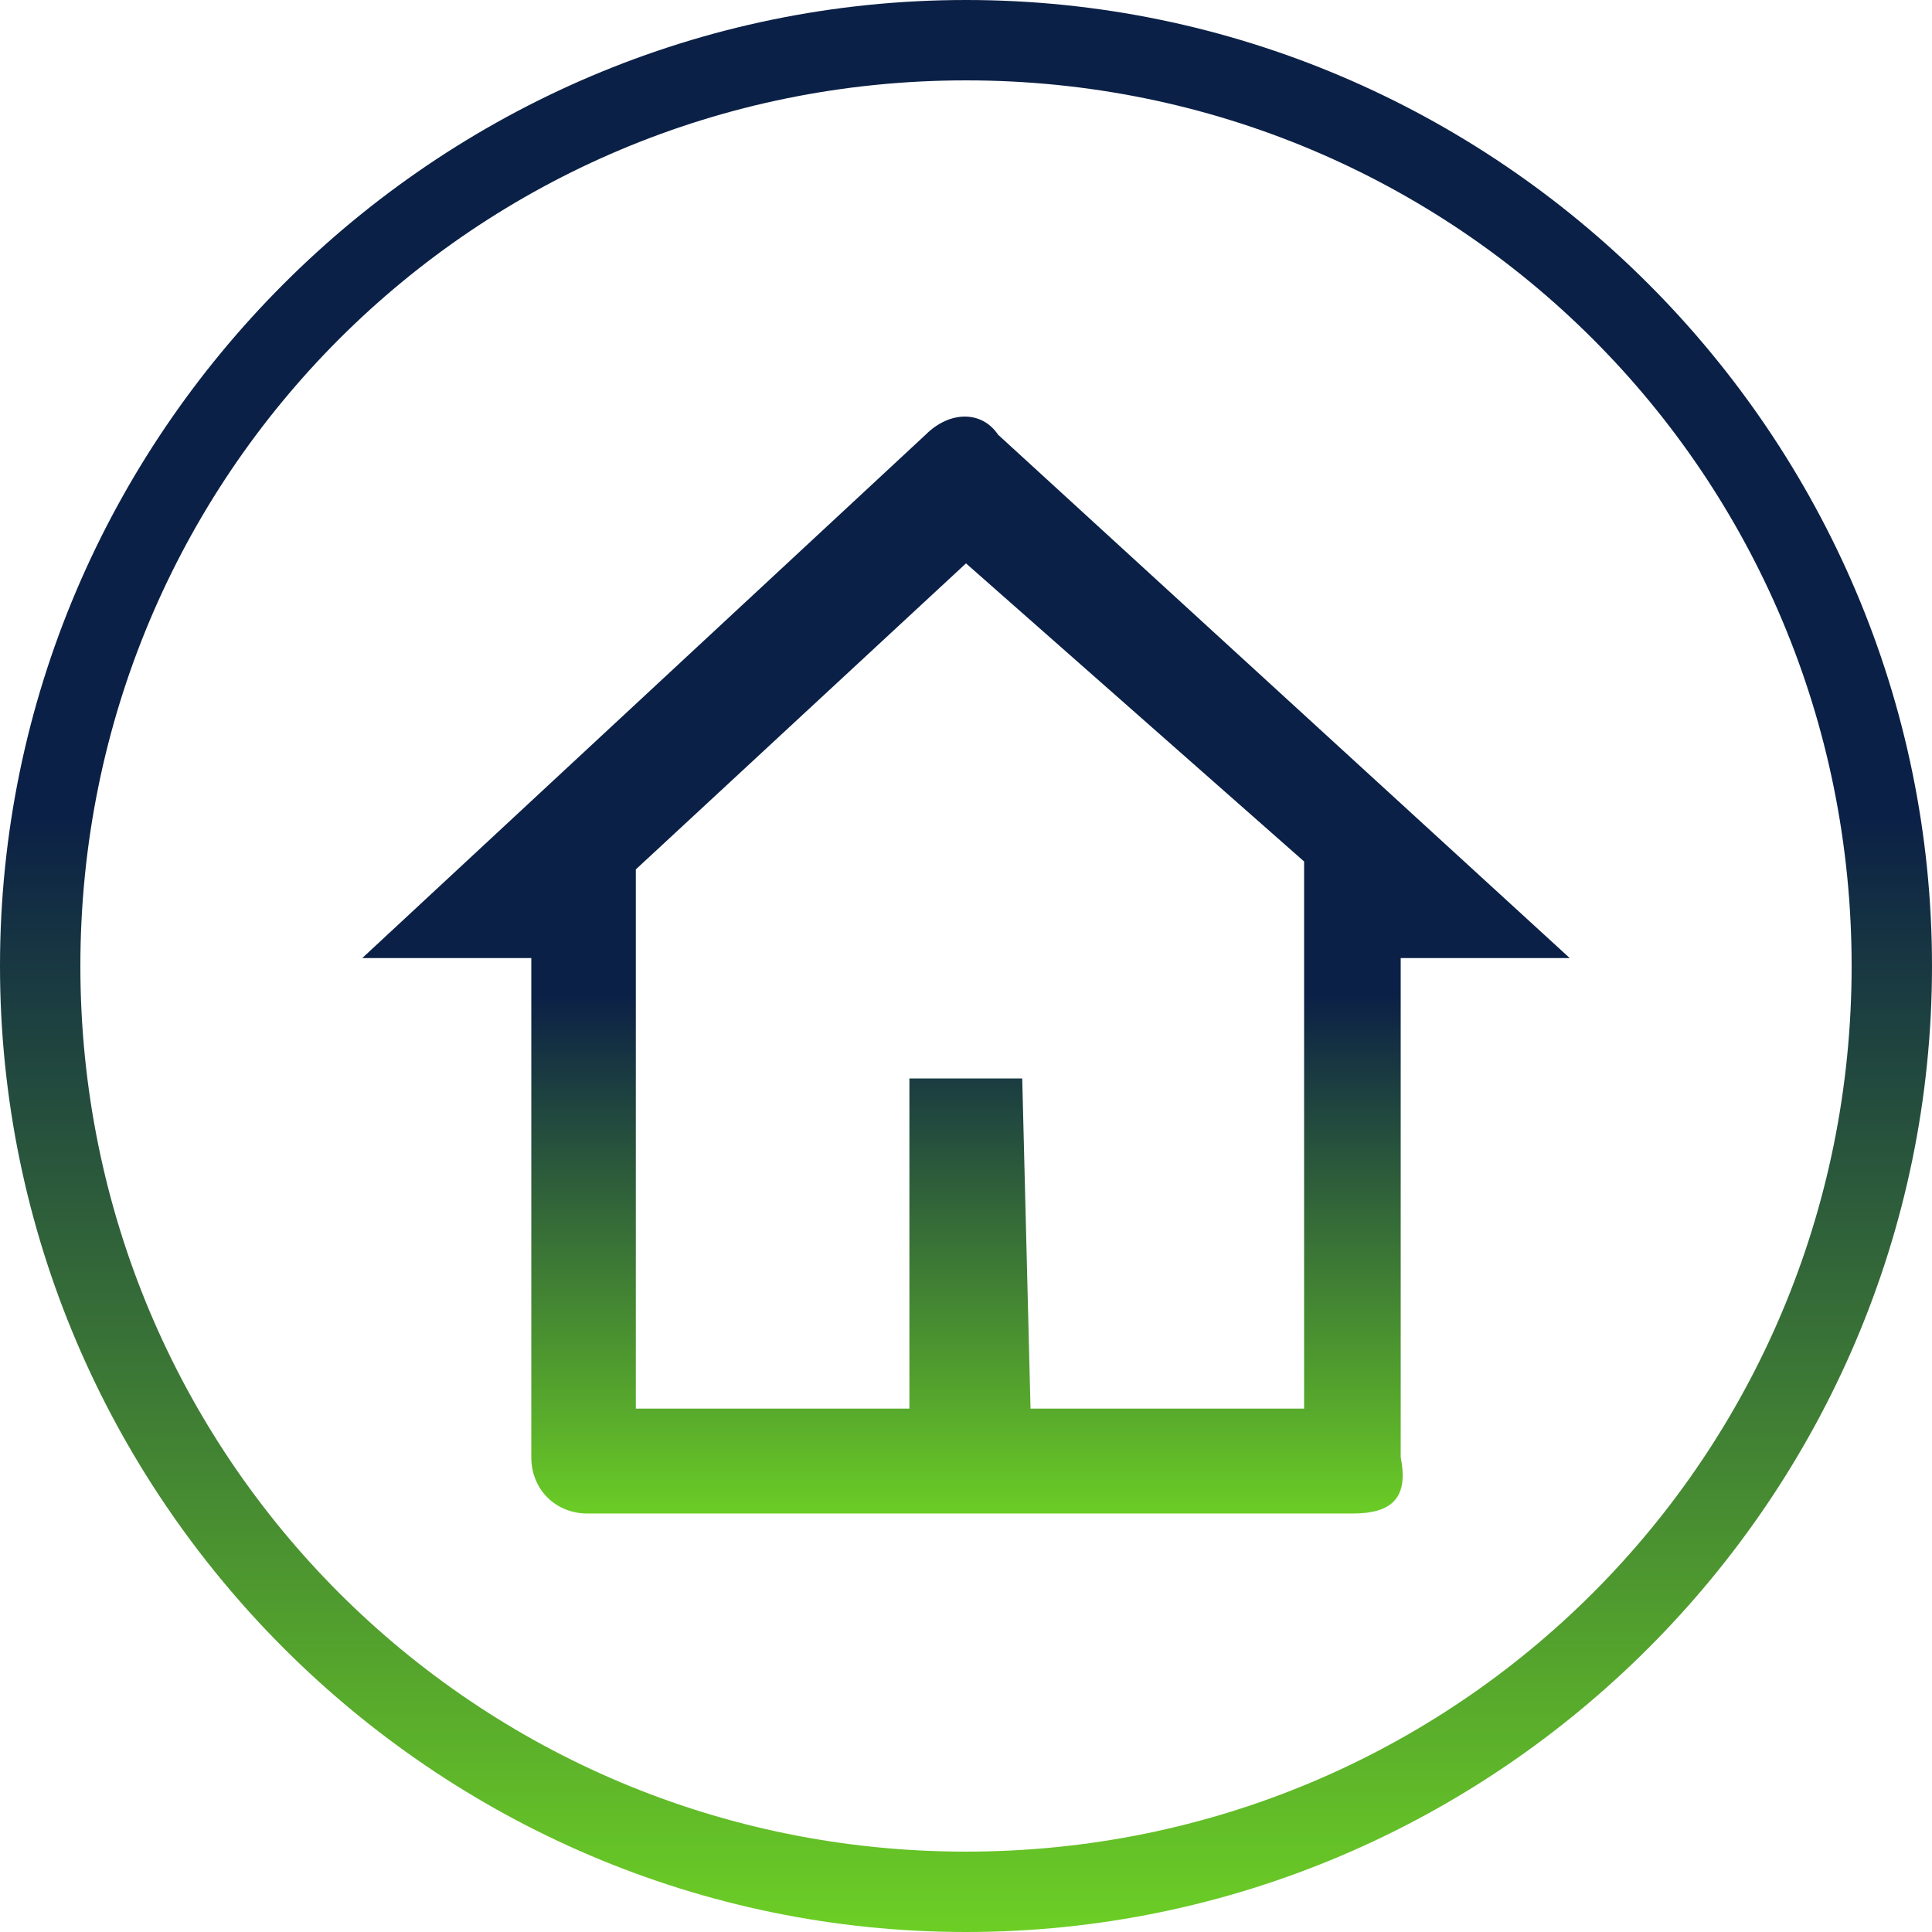
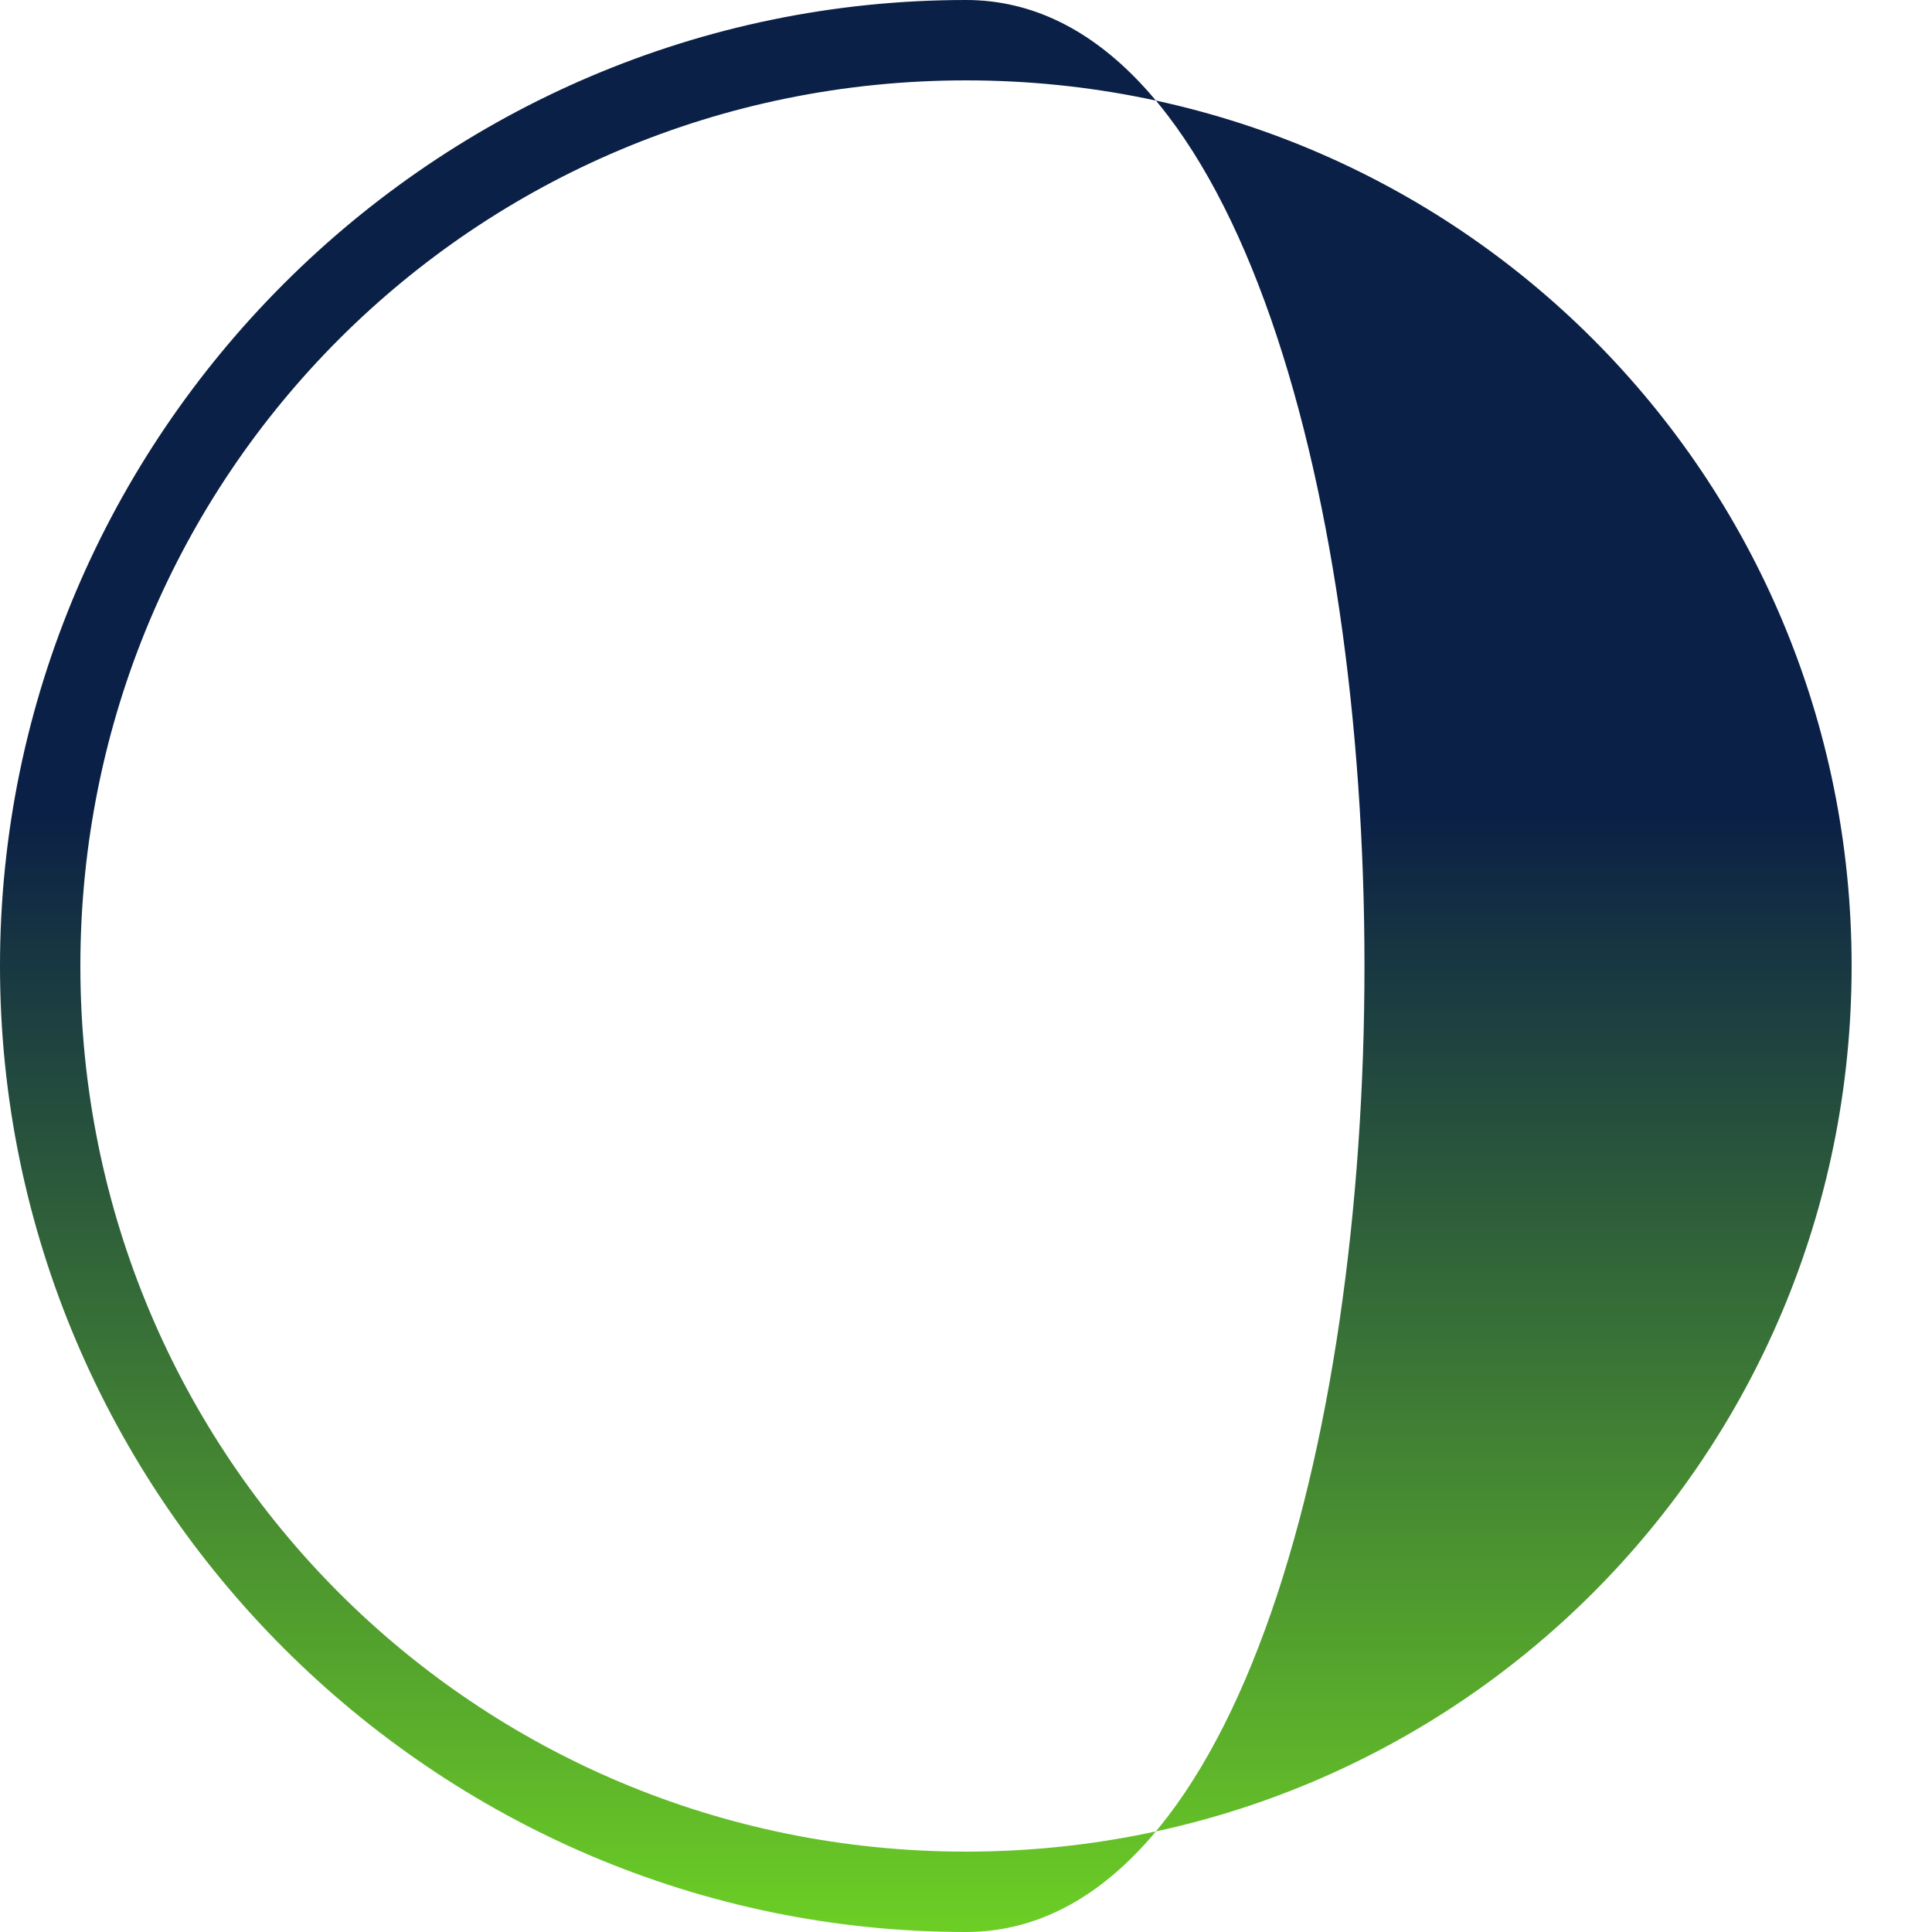
<svg xmlns="http://www.w3.org/2000/svg" id="Layer_1" x="0px" y="0px" viewBox="0 0 512 512" style="enable-background:new 0 0 512 512;" xml:space="preserve">
  <style type="text/css">	.st0{fill:url(#SVGID_1_);}	.st1{fill:url(#SVGID_00000041976683938595327960000012388586605213149349_);}</style>
  <g>
    <linearGradient id="SVGID_1_" gradientUnits="userSpaceOnUse" x1="-120.484" y1="541.297" x2="-120.484" y2="565.256" gradientTransform="matrix(21.333 0 0 21.333 2826.334 -11547.667)">
      <stop offset="0.423" style="stop-color:#0B2046" />
      <stop offset="1" style="stop-color:#6CCE25" />
    </linearGradient>
-     <path class="st0" d="M256,512C115.2,512,0,396.8,0,256S115.2,0,256,0s256,115.2,256,256S396.8,512,256,512z M256,21.3  C125.9,21.3,21.3,125.9,21.3,256S125.9,490.7,256,490.7S490.7,386.1,490.7,256S386.1,21.3,256,21.3z" />
+     <path class="st0" d="M256,512C115.2,512,0,396.8,0,256S115.2,0,256,0S396.8,512,256,512z M256,21.3  C125.9,21.3,21.3,125.9,21.3,256S125.9,490.7,256,490.7S490.7,386.1,490.7,256S386.1,21.3,256,21.3z" />
    <linearGradient id="SVGID_00000159466568281840440360000012128507110104132239_" gradientUnits="userSpaceOnUse" x1="-120.484" y1="546.635" x2="-120.484" y2="560.172" gradientTransform="matrix(21.333 0 0 21.333 2826.334 -11547.667)">
      <stop offset="0.52" style="stop-color:#0B2046" />
      <stop offset="1" style="stop-color:#6CCE25" />
    </linearGradient>
-     <path style="fill:url(#SVGID_00000159466568281840440360000012128507110104132239_);" d="M358.4,401.1H155.7  c-8.5,0-14.9-6.4-14.9-14.9V253.9H96l149.3-138.7c6.4-6.4,14.9-6.4,19.2,0L416,253.9h-44.8v132.3  C373.3,396.8,369.1,401.1,358.4,401.1z M273.1,373.3h72.5V228.3L256,149.3l-87.5,81.1v142.9h72.5v-87.5h29.9L273.1,373.3z" />
  </g>
</svg>